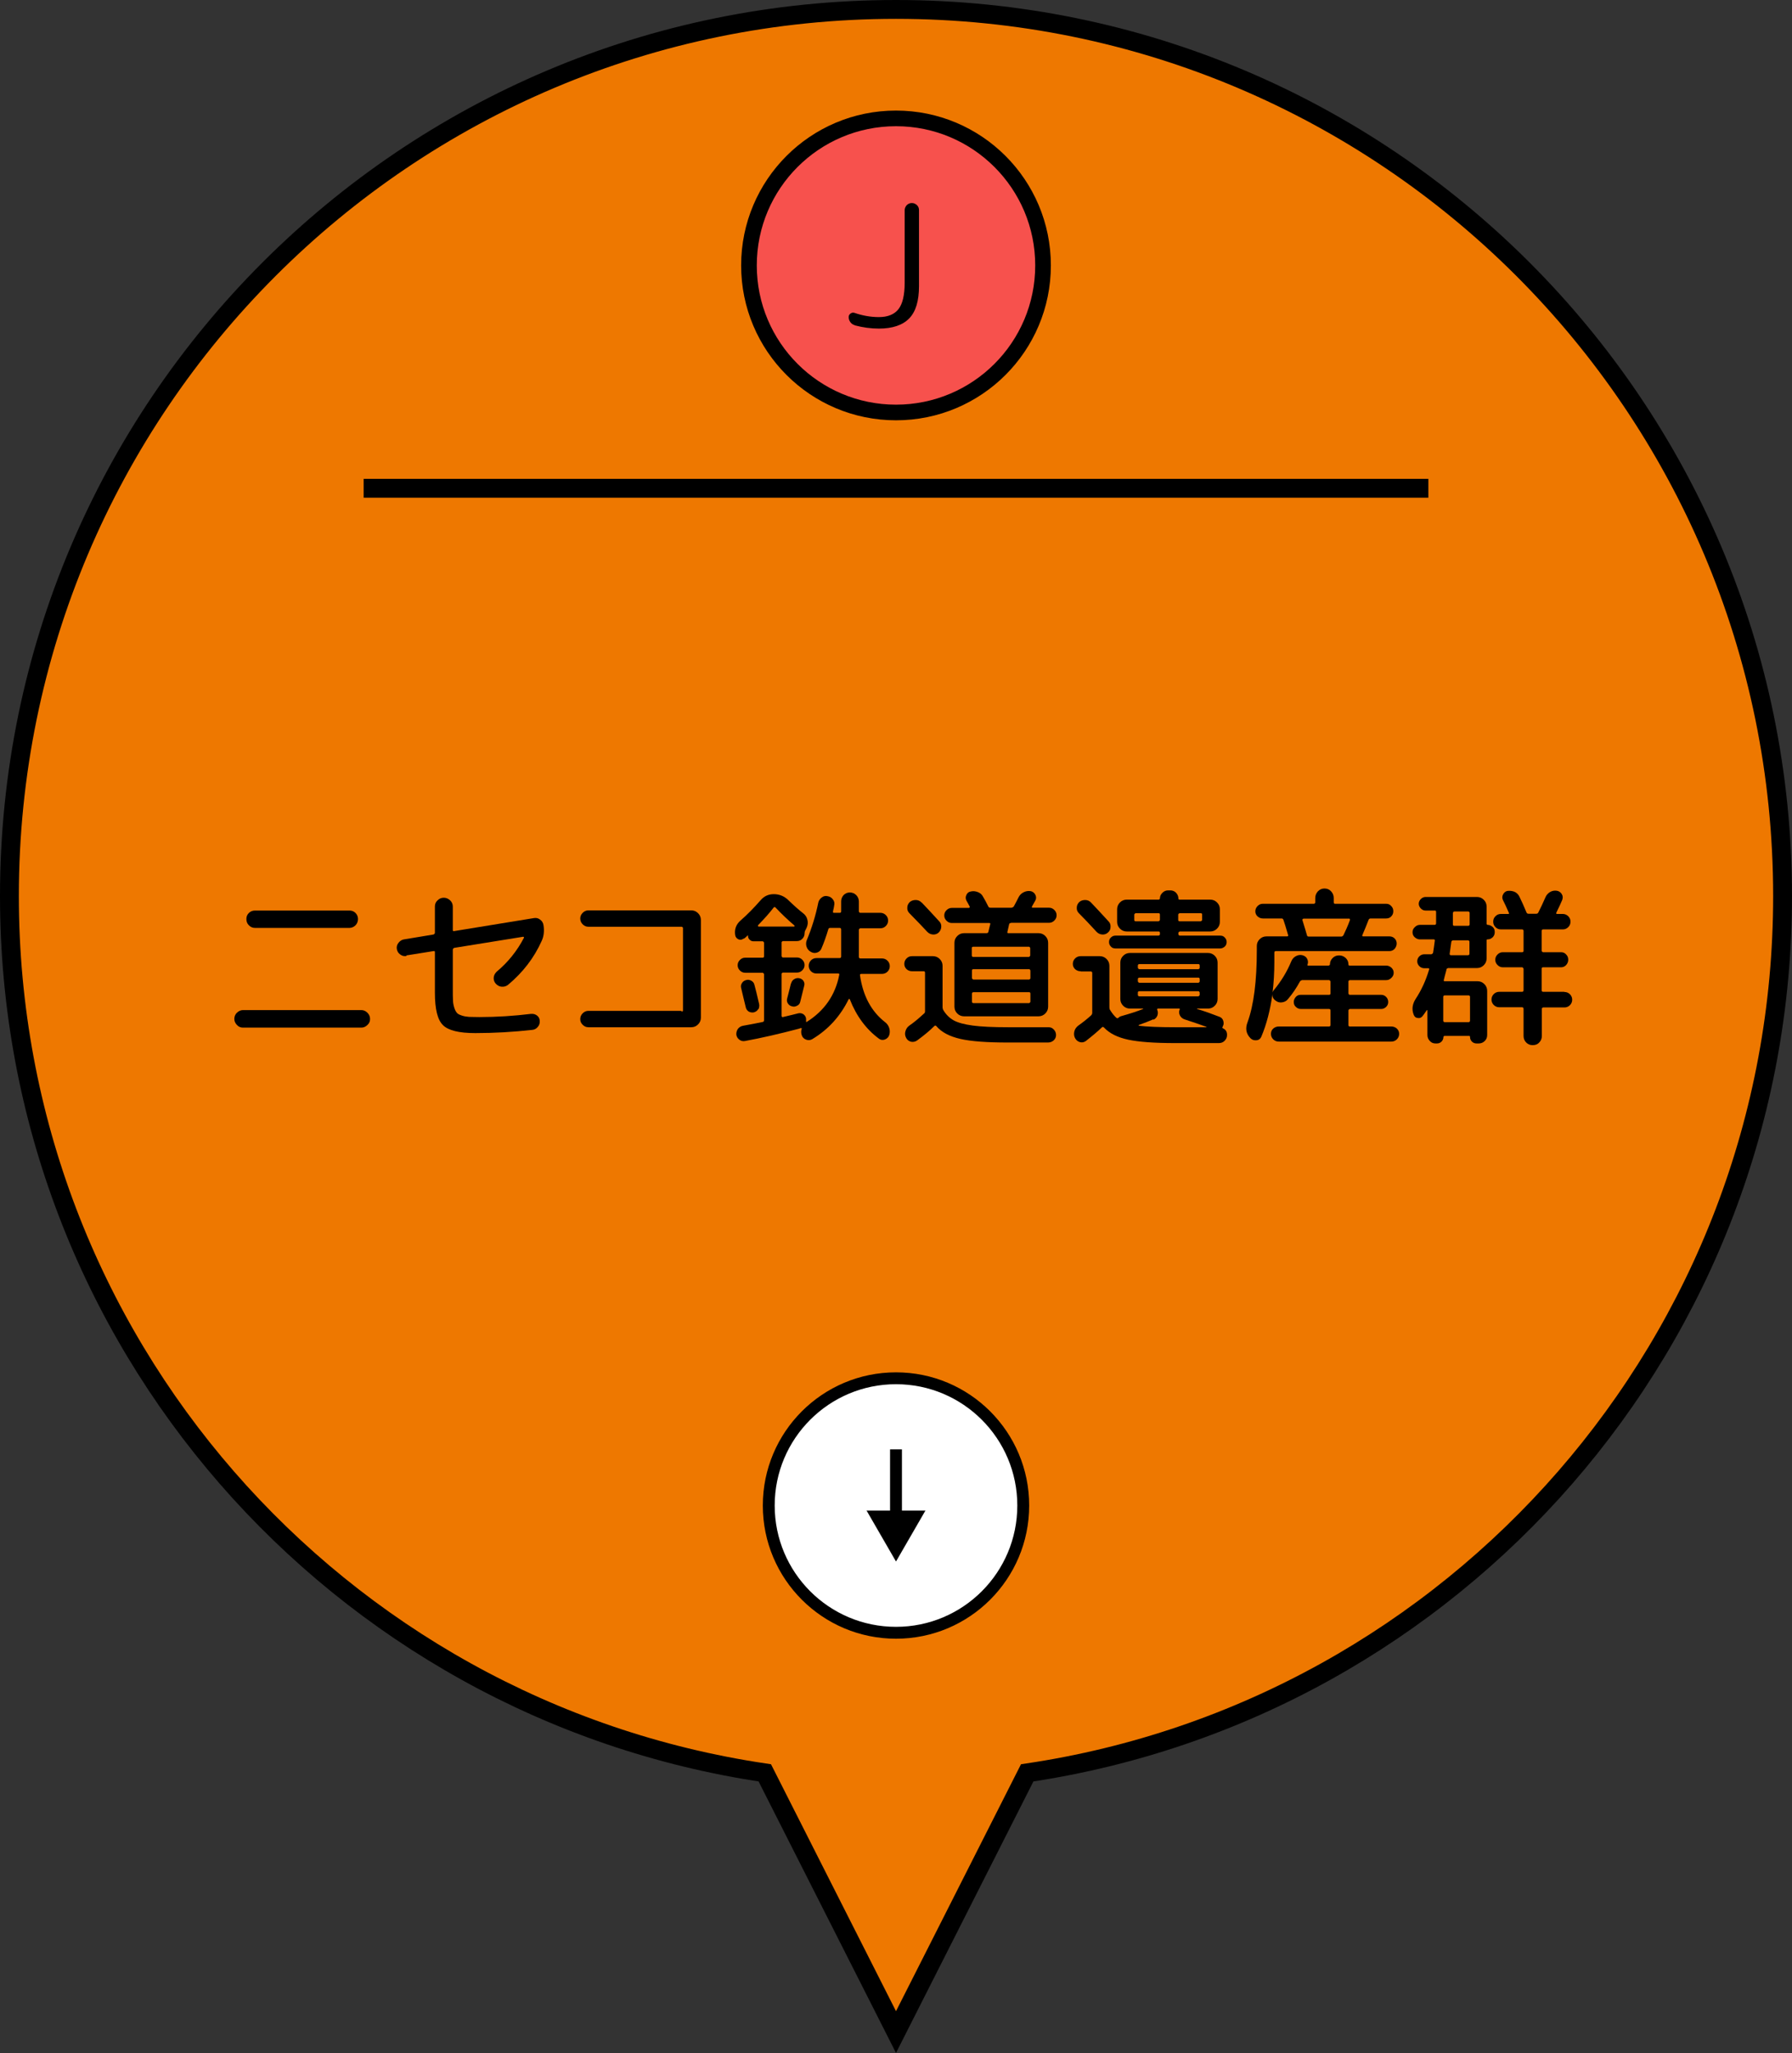
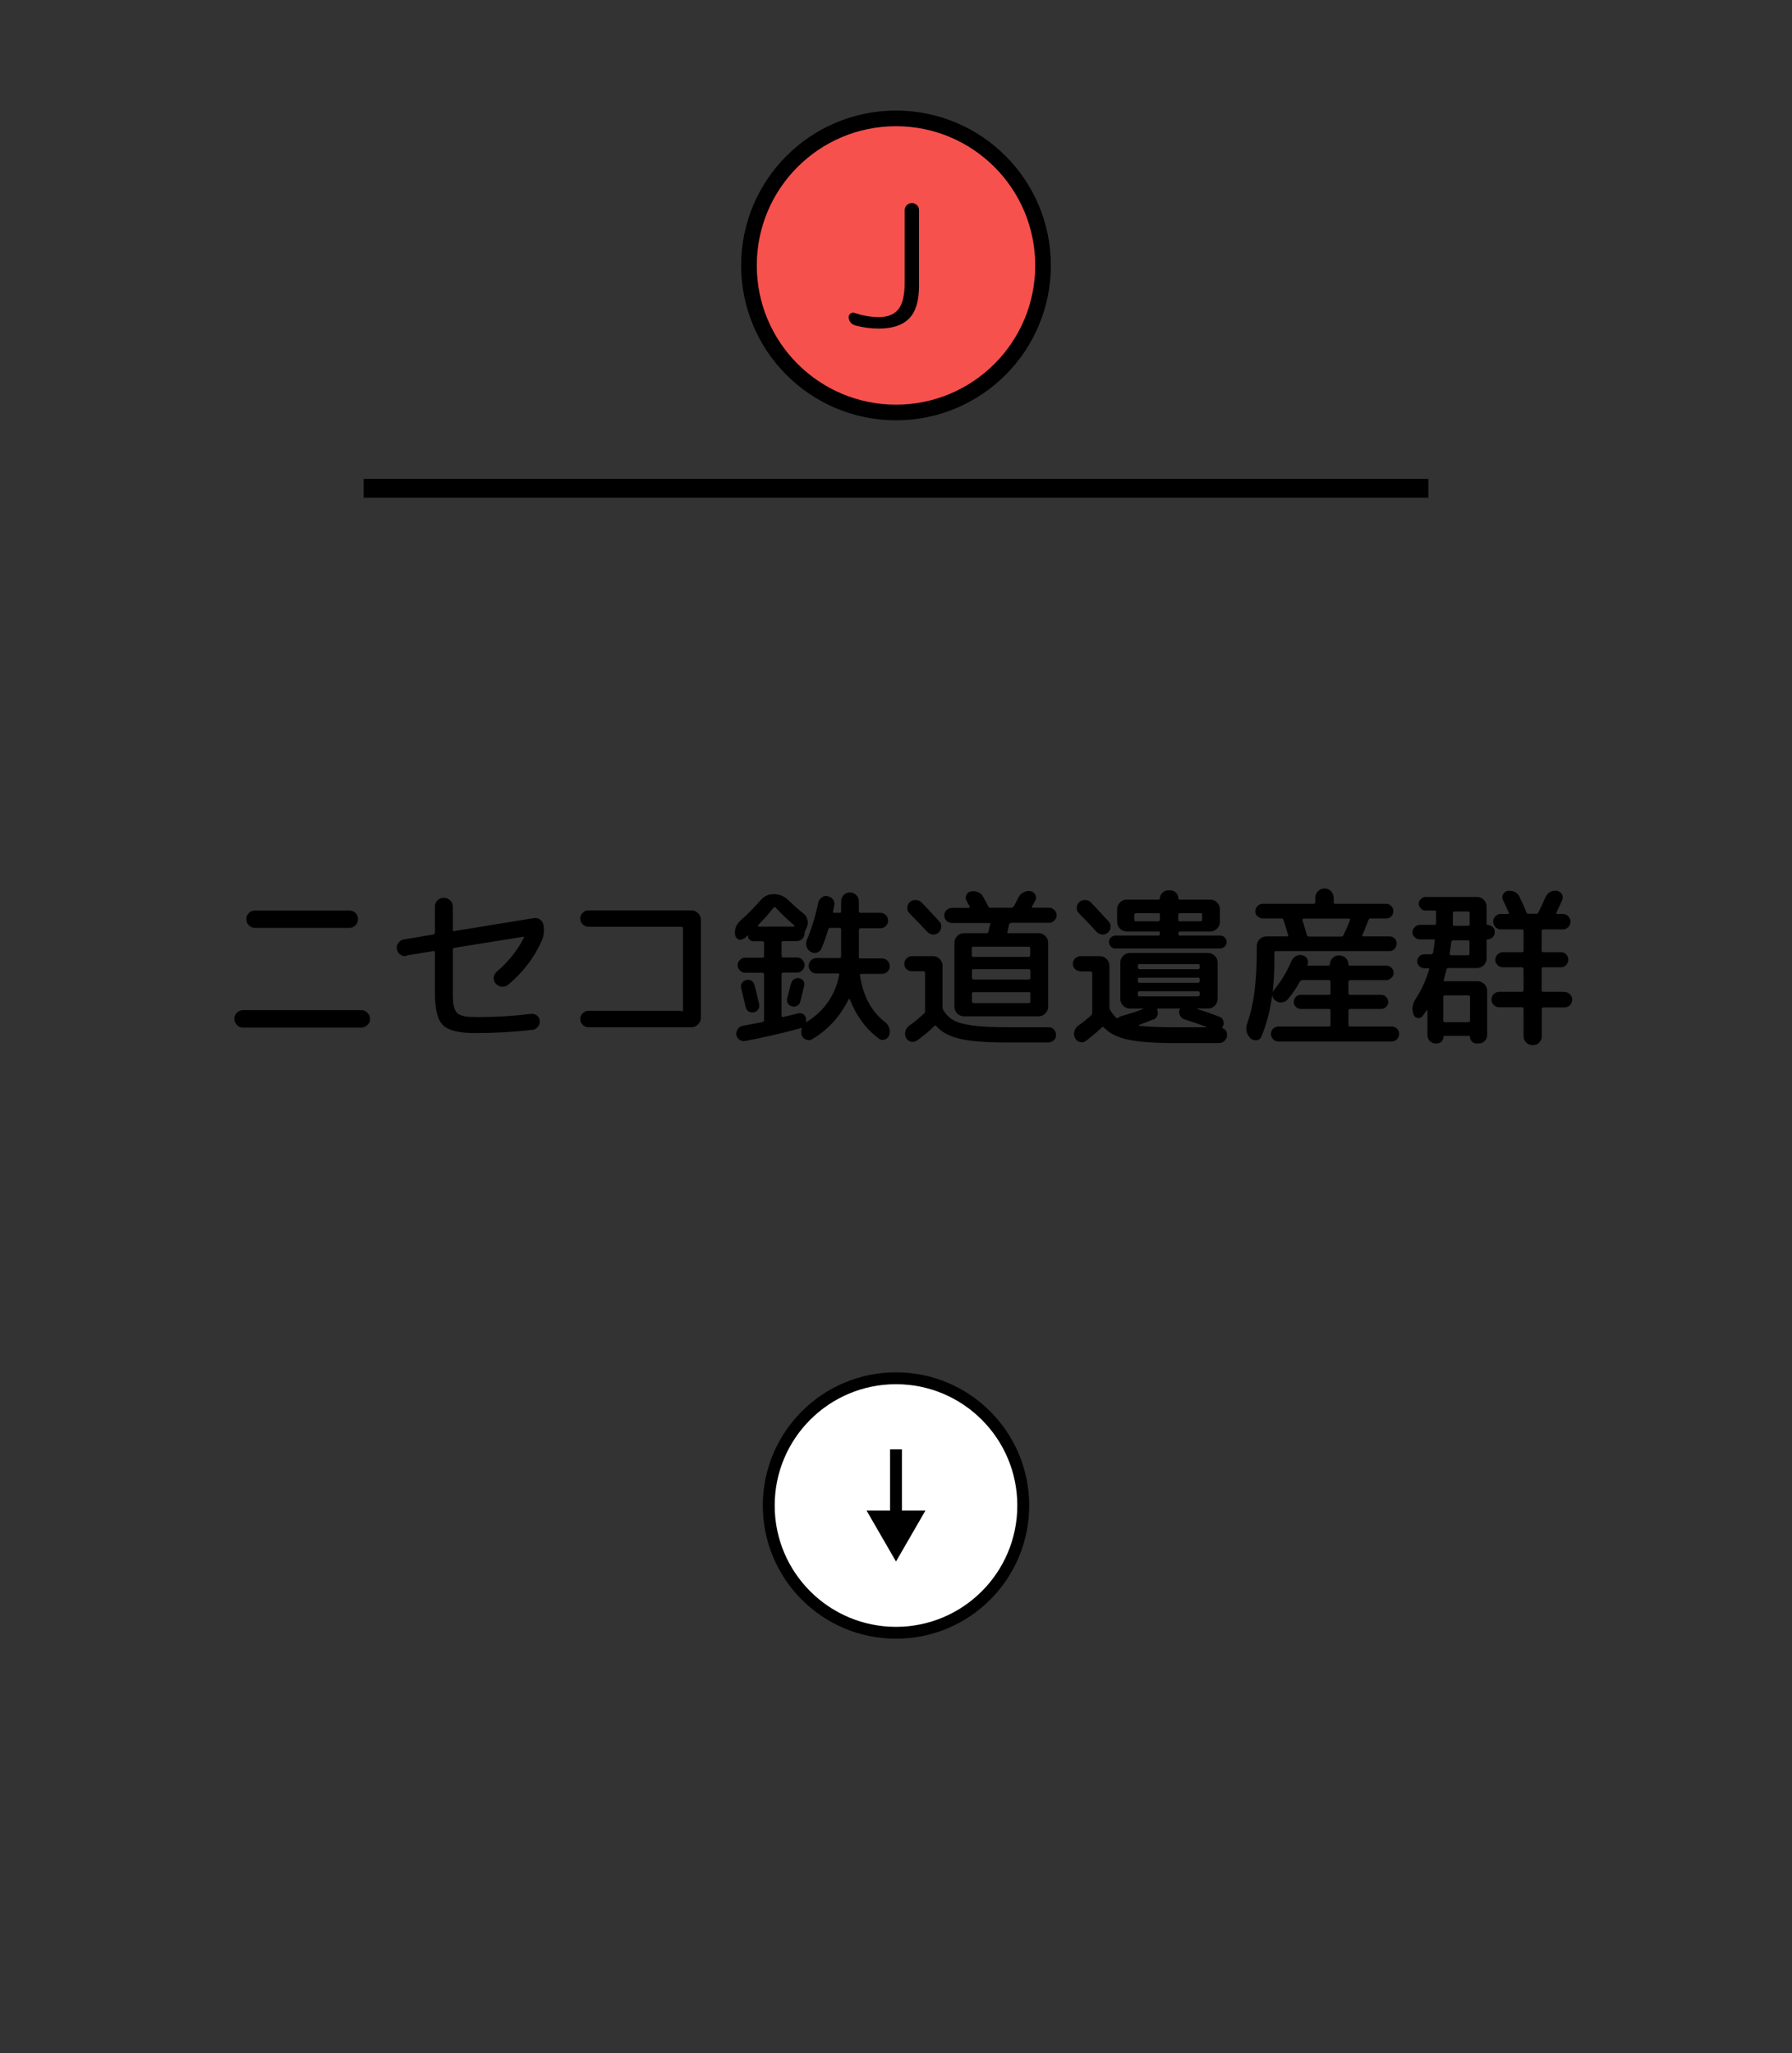
<svg xmlns="http://www.w3.org/2000/svg" id="uuid-fa6a1621-8328-4613-a3c3-8e6221312acd" data-name="レイヤー_2" viewBox="0 0 95.06 108.9">
  <rect x="0" y="0" width="95.06" height="108.9" fill="#333333" stroke="none" />
  <defs>
    <style>
      .uuid-0d5070d9-f171-4e9f-ad30-2488ba003586 {
        fill: #fff;
      }

      .uuid-0d5070d9-f171-4e9f-ad30-2488ba003586, .uuid-b4a9782b-ba4f-4183-a5bc-9556f0fa4b9d {
        stroke-width: .63px;
      }

      .uuid-0d5070d9-f171-4e9f-ad30-2488ba003586, .uuid-b4a9782b-ba4f-4183-a5bc-9556f0fa4b9d, .uuid-8ca1787b-a41b-4e59-88b2-a9f9ab6a2525, .uuid-a44301b9-f42b-4f56-97c8-2bcdfd3d6687, .uuid-77749571-dba3-4c94-a3ad-8e51e14668a9 {
        stroke: #000;
        stroke-miterlimit: 10;
      }

      .uuid-b4a9782b-ba4f-4183-a5bc-9556f0fa4b9d, .uuid-8ca1787b-a41b-4e59-88b2-a9f9ab6a2525 {
        fill: none;
      }

      .uuid-a44301b9-f42b-4f56-97c8-2bcdfd3d6687 {
        fill: #f7514d;
        stroke-width: .83px;
      }

      .uuid-77749571-dba3-4c94-a3ad-8e51e14668a9 {
        fill: #ee7800;
      }
    </style>
  </defs>
  <g id="uuid-22575a82-48a7-40c8-a4b6-46f04294ba0a" data-name="pin">
    <g id="uuid-5cf9d2ec-7978-4e3f-b857-90541bacbbd8" data-name="pin-or2">
-       <path class="uuid-77749571-dba3-4c94-a3ad-8e51e14668a9" d="M94.56,47.53C94.56,21.56,73.5.5,47.53.5S.5,21.56.5,47.53c0,23.61,17.4,43.15,40.07,46.51l6.96,13.75,6.96-13.75c22.67-3.36,40.07-22.9,40.07-46.51Z" />
      <g>
        <path d="M12.89,54.51c-.12,0-.23-.04-.32-.14-.09-.09-.14-.2-.14-.32s.04-.24.14-.33c.09-.09.2-.14.32-.14h6.28c.12,0,.23.05.32.14.09.09.14.2.14.33s-.04.23-.14.32c-.09.09-.2.14-.32.14h-6.28ZM13.52,48.3h5.02c.13,0,.23.04.32.13.09.09.13.2.13.32s-.04.24-.13.33c-.09.09-.2.14-.32.14h-5.02c-.13,0-.23-.05-.32-.14-.09-.09-.13-.2-.13-.33s.04-.23.13-.32c.09-.09.2-.13.32-.13Z" />
        <path d="M21.56,50.71c-.12.02-.23,0-.33-.08-.1-.07-.16-.17-.18-.29-.02-.12.01-.23.09-.33.08-.1.17-.16.29-.18l1.57-.26s.07-.04.07-.08v-1.4c0-.13.04-.24.14-.33.09-.09.2-.14.33-.14s.24.05.34.14c.09.09.14.2.14.33v1.24c0,.05.02.07.07.06l4.23-.69c.12-.02.23,0,.33.08.1.07.16.17.18.29.05.31.02.6-.1.85-.4.89-.99,1.66-1.78,2.32-.1.08-.22.11-.34.1-.13-.01-.23-.07-.32-.17-.08-.1-.11-.2-.1-.32s.07-.22.16-.31c.6-.5,1.08-1.1,1.44-1.79.01-.01.01-.03,0-.04s-.02-.02-.04-.02l-3.66.59s-.07.04-.07.09v2.12c0,.24,0,.43.01.57,0,.14.03.27.07.4s.09.21.14.27.14.1.26.14.24.06.38.07c.13,0,.32.01.55.01.92,0,1.84-.06,2.74-.17.12-.01.23.02.32.09.09.07.14.17.14.28.01.12-.02.23-.1.32-.08.1-.18.15-.3.16-.99.11-2,.17-3.02.17-.86,0-1.43-.14-1.71-.42-.29-.28-.43-.85-.43-1.72v-2.15c0-.05-.02-.07-.07-.06l-1.44.23Z" />
        <path d="M36.15,53.66c.05,0,.08-.02.08-.07v-4.35c0-.05-.03-.08-.08-.08h-4.93c-.12,0-.22-.04-.31-.13s-.13-.19-.13-.31c0-.11.04-.21.13-.3s.19-.13.31-.13h5.45c.14,0,.26.05.36.15.1.1.15.22.15.36v5.18c0,.14-.05.26-.15.36s-.22.15-.36.15h-5.45c-.12,0-.22-.04-.31-.13s-.13-.18-.13-.3c0-.12.04-.22.13-.31s.19-.13.31-.13h4.93Z" />
        <path d="M39.45,49.78c-.08.07-.18.09-.27.05s-.16-.11-.18-.22c-.05-.3.04-.56.27-.77.36-.31.72-.68,1.08-1.09.19-.22.42-.32.7-.32s.54.1.75.3c.31.3.58.54.8.71.12.09.2.21.23.35.04.14.02.28-.04.42l-.09.18s-.02.06-.02.12c0,.11-.04.21-.12.29-.08.08-.17.12-.29.12h-.74s-.07.02-.07.07v.73s.02.07.07.07h.75c.11,0,.2.04.28.12.08.08.12.17.12.28s-.04.2-.12.28c-.08.08-.17.12-.28.12h-.75s-.07.02-.07.07v2.24s.02.07.07.05c.41-.1.68-.16.82-.2.1-.02.19,0,.27.05.08.06.13.14.14.24,0,.04,0,.08,0,.14,0,.01,0,.02,0,.03,0,0,.02,0,.03,0,.94-.59,1.52-1.42,1.73-2.5.01-.05,0-.07-.06-.07h-1.14c-.12,0-.22-.04-.3-.12s-.12-.18-.12-.29.04-.21.12-.29.18-.12.3-.12h1.22c.05,0,.08-.03.08-.08v-1.44c0-.05-.03-.08-.08-.08h-.5c-.05,0-.09.02-.1.07-.12.4-.24.73-.36,1.01-.04.11-.12.19-.24.23-.12.04-.23.02-.33-.04-.11-.06-.18-.15-.22-.26-.04-.11-.04-.23,0-.34.27-.65.48-1.33.62-2.02.03-.11.09-.2.19-.27.09-.07.2-.09.31-.06.12.02.21.08.28.18.07.09.09.2.06.31,0,.04-.02.1-.03.17-.02.07-.03.12-.03.15-.01.05,0,.07.05.07h.3c.05,0,.08-.02.08-.07v-.53c0-.13.04-.24.13-.34.09-.09.2-.14.33-.14s.25.05.34.14c.09.09.14.21.14.34v.53s.02.07.07.07h1.07c.11,0,.21.04.29.12s.12.17.12.29-.04.21-.12.29c-.08.08-.17.12-.29.12h-1.07s-.07.03-.07.08v1.44c0,.05.03.08.08.08h1.14c.12,0,.22.04.3.12s.12.18.12.29-.04.21-.12.29-.18.12-.3.12h-1.09c-.06,0-.08.03-.07.08.16,1.09.6,1.91,1.33,2.48.11.08.18.19.22.31.04.13.04.25,0,.38-.04.11-.12.19-.23.23-.11.04-.22.03-.31-.04-.68-.5-1.2-1.2-1.55-2.09,0-.01-.01-.02-.03-.02s-.02,0-.03.01c-.44.9-1.08,1.61-1.93,2.12-.1.06-.21.07-.32.03-.12-.04-.2-.12-.24-.24-.04-.11-.04-.23,0-.34,0-.01,0-.02,0-.03-.01,0-.02-.01-.04,0-.01,0-.03,0-.04,0s-.02.01-.04.02c-1.06.28-2.02.5-2.89.66-.11.02-.21,0-.3-.07-.09-.07-.14-.15-.16-.26-.01-.11.02-.22.08-.31.07-.09.16-.15.28-.17.43-.08.77-.14,1.04-.2.05-.01.07-.04.07-.1v-2.44s-.03-.07-.08-.07h-.92c-.11,0-.2-.04-.28-.12-.08-.08-.12-.17-.12-.28s.04-.2.12-.28c.08-.08.17-.12.28-.12h.92c.05,0,.08-.02.08-.07v-.73s-.03-.07-.08-.07h-.49c-.08,0-.14-.03-.2-.09s-.08-.12-.08-.2c0,0,0-.01,0-.02,0,0-.01,0-.02,0-.07.07-.13.13-.21.18ZM40.22,53.53c-.05.09-.13.14-.23.17-.1.02-.19,0-.27-.04-.08-.05-.14-.13-.16-.23-.08-.35-.17-.68-.24-1-.03-.1-.02-.19.03-.27.05-.09.12-.14.22-.17.1-.03.19-.02.28.03s.15.12.17.22c.06.21.14.55.25,1.02.02.1,0,.2-.04.28ZM40.21,49.08s-.01.02,0,.04c0,.02.02.03.03.03h1.88s.02,0,.03-.02c0-.01,0-.02,0-.03-.33-.28-.67-.6-1.01-.96-.04-.04-.07-.03-.1,0-.22.29-.5.6-.83.94ZM41.97,52.16c.02-.1.08-.17.16-.22.08-.05.17-.07.27-.05s.17.07.22.14c.05.08.07.17.04.26-.11.45-.18.73-.21.85-.02.1-.08.17-.17.21-.09.05-.18.06-.27.03-.1-.02-.17-.08-.22-.16-.05-.08-.06-.17-.03-.27.04-.13.1-.4.2-.79Z" />
        <path d="M48.38,51.52c-.11,0-.21-.04-.29-.11-.08-.08-.12-.17-.12-.28s.04-.21.12-.29c.08-.08.17-.12.29-.12h1.11c.14,0,.26.05.36.15.1.1.15.22.15.36v2.21s.01.1.04.14c.15.25.34.43.56.55.22.12.56.21,1,.27s1.08.09,1.9.09h2.13c.11,0,.2.04.28.13s.11.18.11.29c0,.11-.05.21-.13.28s-.18.11-.3.11h-2.13c-1.1,0-1.94-.06-2.51-.19s-1-.35-1.28-.68c-.04-.04-.07-.04-.11,0-.24.24-.54.49-.91.76-.1.07-.21.09-.32.07-.11-.03-.2-.09-.26-.2-.06-.11-.08-.23-.04-.36s.1-.22.21-.3c.25-.17.51-.39.79-.65.03-.02.04-.06.04-.12v-2.03c0-.05-.02-.08-.07-.08h-.62ZM48.9,47.88c.28.29.58.62.93,1,.08.08.11.18.1.3s-.06.21-.14.29c-.09.08-.19.11-.31.1s-.21-.06-.29-.14c-.21-.23-.53-.56-.95-.99-.08-.08-.12-.18-.11-.3,0-.11.05-.21.13-.29.09-.08.2-.11.32-.11s.23.05.31.14ZM53.63,48.96c-.05,0-.09.02-.1.07-.04.18-.07.31-.09.4-.01.05,0,.07.05.07h1.6c.14,0,.26.05.36.15.1.1.15.22.15.36v3.39c0,.14-.05.26-.15.36-.1.1-.22.15-.36.15h-3.95c-.14,0-.26-.05-.36-.15s-.15-.22-.15-.36v-3.39c0-.14.05-.26.15-.36.1-.1.22-.15.36-.15h1.19c.05,0,.09-.02.1-.07s.03-.12.05-.21c.02-.09.04-.16.05-.2s0-.06-.06-.06h-1.98c-.11,0-.2-.04-.28-.12-.08-.08-.12-.17-.12-.28s.04-.2.12-.28c.08-.08.17-.12.28-.12h.91s.06-.02.04-.07c-.02-.04-.05-.1-.09-.17-.04-.07-.07-.12-.08-.14-.05-.1-.06-.19-.01-.3s.12-.17.23-.19c.13-.03.25-.02.38.03.13.05.22.13.28.25.09.15.18.32.28.52.02.04.05.06.11.06h1.12s.09-.02.12-.07c.09-.16.17-.32.25-.48.06-.12.15-.21.27-.27s.24-.08.37-.06c.11.02.2.09.25.19.05.1.06.2,0,.31-.02.04-.05.09-.09.16-.04.07-.07.13-.09.16,0,.01,0,.03,0,.04,0,.02.02.02.04.02h.87c.11,0,.2.04.28.12s.12.17.12.28-.04.2-.12.28-.17.12-.28.12h-2.03ZM54.58,50.22h-2.95c-.05,0-.08.02-.08.07v.39c0,.05.03.08.08.08h2.95s.07-.03.07-.08v-.39s-.02-.07-.07-.07ZM54.66,51.89v-.41s-.02-.07-.07-.07h-2.95c-.05,0-.08.02-.08.07v.41s.03.07.08.07h2.95s.07-.02.07-.07ZM54.66,53.13v-.42c0-.05-.02-.08-.07-.08h-2.95c-.05,0-.08.03-.08.08v.42c0,.05.03.08.08.08h2.95s.07-.03.07-.08Z" />
        <path d="M57.32,51.52c-.11,0-.21-.04-.29-.11-.08-.08-.12-.17-.12-.28s.04-.21.12-.29c.08-.08.18-.12.29-.12h1.02c.14,0,.26.05.36.15s.15.22.15.36v2.21c0,.05.01.1.04.14.11.18.22.31.33.41.04.03.07.03.11,0,.03-.04.08-.07.15-.09.46-.13.84-.25,1.16-.38,0,0,0-.01,0-.02s0,0-.02,0h-.68c-.14,0-.26-.05-.36-.15s-.15-.22-.15-.36v-1.93c0-.14.05-.26.15-.36.1-.1.22-.15.36-.15h4.14c.14,0,.26.05.36.15.1.1.15.22.15.36v1.93c0,.14-.05.26-.15.36-.1.1-.22.15-.36.15h-.58s0,.01,0,.02c.4.12.79.26,1.2.42.1.04.16.11.19.21.03.1.03.19-.02.28v.02s-.02.02-.02.02c-.02.04-.01.06.03.08.15.07.22.19.21.37,0,.11-.05.21-.13.29-.08.08-.18.12-.3.12h-2.34c-1.08,0-1.9-.06-2.47-.18-.56-.12-.99-.33-1.28-.64-.04-.04-.08-.05-.11-.02-.25.24-.54.48-.86.73-.1.07-.2.09-.31.06-.11-.03-.2-.1-.26-.21-.06-.11-.07-.23-.04-.36.03-.12.1-.22.2-.3.24-.17.47-.35.69-.55.04-.04.06-.09.06-.13v-2.12c0-.05-.03-.08-.08-.08h-.52ZM57.88,47.88c.28.29.58.62.93,1,.08.08.11.18.1.3,0,.12-.05.21-.14.29-.09.08-.19.11-.31.1s-.21-.06-.29-.14c-.32-.35-.63-.68-.94-.99-.08-.08-.12-.18-.11-.3,0-.11.05-.21.13-.29.09-.08.2-.11.32-.11s.23.05.31.14ZM59.17,50.31c-.1,0-.18-.03-.24-.1-.07-.07-.1-.15-.1-.24s.03-.18.1-.24c.07-.07.15-.1.24-.1h2.29s.07-.02.07-.07v-.07c0-.05-.02-.08-.07-.08h-1.69c-.14,0-.26-.05-.36-.15-.1-.1-.15-.22-.15-.36v-.67c0-.14.05-.26.15-.36.1-.1.22-.15.36-.15h1.7s.06-.02.06-.06c0-.11.04-.21.13-.3.08-.09.19-.13.31-.13h.11c.12,0,.22.04.31.13.08.09.12.19.12.3,0,.04.02.06.06.06h1.63c.14,0,.26.05.36.15.1.1.15.22.15.36v.67c0,.14-.05.26-.15.36-.1.1-.22.15-.36.15h-1.62s-.07.03-.07.08v.07s.02.07.07.07h2.15c.1,0,.18.03.24.1.07.07.1.15.1.24s-.03.18-.1.24-.15.1-.24.1h-5.55ZM61.46,48.87s.07-.03.07-.08v-.27c0-.05-.02-.08-.07-.08h-1.22s-.07.03-.07.08v.27c0,.05.02.08.07.08h1.22ZM60.36,51.22v.12s.03.07.08.07h3.13s.07-.02.07-.07v-.12c0-.05-.02-.08-.07-.08h-3.13c-.05,0-.08.03-.08.08ZM60.36,51.94v.12s.03.07.08.07h3.13s.07-.02.07-.07v-.12c0-.05-.02-.08-.07-.08h-3.13c-.05,0-.08.03-.08.08ZM60.44,52.85h3.13s.07-.03.07-.08v-.12s-.02-.07-.07-.07h-3.13c-.05,0-.08.02-.08.07v.12c0,.05.03.08.08.08ZM61.18,54.07c-.23.1-.49.2-.77.3-.01.01-.01.02,0,.04.41.05,1.06.08,1.95.08h1.62s.02,0,.02,0c0,0,0-.01,0-.02-.32-.12-.71-.25-1.17-.4-.11-.04-.19-.11-.24-.21-.05-.1-.06-.21-.01-.31.01-.04,0-.05-.04-.05h-1.12s-.05.02-.04.05c.05.1.05.21.02.31-.04.11-.11.18-.21.23ZM62.5,48.52v.27c0,.05.02.08.07.08h1.13s.07-.03.07-.08v-.27c0-.05-.02-.08-.07-.08h-1.13s-.07.03-.07.08Z" />
        <path d="M70.5,54.45c.05,0,.08-.03.08-.08v-.77c0-.05-.03-.08-.08-.08h-1.5c-.1,0-.19-.04-.26-.11-.08-.07-.11-.16-.11-.26s.04-.19.11-.27c.07-.08.16-.11.26-.11h1.5c.05,0,.08-.02.08-.07v-.64s-.03-.07-.08-.07h-1.43s-.08.02-.11.07c-.18.33-.39.65-.64.94-.08.1-.18.15-.31.17-.12.02-.24-.01-.34-.09-.12-.08-.18-.19-.17-.35-.12.87-.32,1.62-.59,2.26-.05.11-.13.18-.26.19-.13.01-.23-.02-.32-.11h0c-.23-.24-.28-.52-.15-.85.33-.91.49-2.19.49-3.82v-.22c0-.14.05-.26.15-.36s.22-.15.36-.15h1.09c.05,0,.08-.02.06-.07-.12-.41-.2-.68-.25-.81-.02-.05-.05-.07-.1-.07h-.99c-.11,0-.2-.04-.28-.11s-.12-.17-.12-.27.04-.2.12-.28c.08-.08.17-.12.28-.12h2.7c.05,0,.08-.03.08-.08v-.23c0-.13.05-.25.14-.35.1-.1.21-.15.35-.15s.26.05.35.15.14.21.14.35v.23c0,.05.02.08.07.08h2.71c.11,0,.2.04.27.12.08.08.11.17.11.28s-.04.2-.11.27c-.07.08-.17.11-.27.11h-.82c-.05,0-.09.02-.11.07-.1.26-.21.53-.33.81-.02.05,0,.07.04.07h1.4c.11,0,.2.04.27.11.08.08.11.17.11.27s-.04.2-.11.28c-.07.08-.17.12-.27.12h-6.03c-.05,0-.08.03-.08.08v.49c0,.56-.03,1.12-.1,1.67,0-.07.04-.13.09-.19.37-.45.68-.95.91-1.51.05-.12.13-.21.24-.27.11-.06.23-.08.35-.05h0c.11.03.2.09.25.19s.06.2.02.31c-.01.04,0,.05.04.05h1.08s.07-.02.07-.07c0-.13.05-.24.14-.33s.2-.14.33-.14h.03c.13,0,.24.05.34.14.09.09.14.2.14.33,0,.05.02.07.06.07h1.95c.1,0,.19.04.27.11.08.08.12.16.12.27s-.04.19-.12.27c-.08.08-.17.12-.27.12h-1.94s-.07.02-.07.07v.64s.02.07.07.07h1.67c.1,0,.19.04.26.11s.11.16.11.27-.04.19-.11.26c-.07.07-.16.11-.26.11h-1.67s-.07.03-.07.08v.77c0,.05.02.08.07.08h2.21c.11,0,.21.04.29.11.08.08.12.17.12.28s-.04.21-.12.29-.18.12-.29.12h-5.98c-.11,0-.21-.04-.29-.12-.08-.08-.12-.18-.12-.29s.04-.21.12-.28c.08-.07.18-.11.29-.11h2.64ZM69.14,48.73s-.07.03-.05.08c.14.45.22.72.24.8.01.05.04.07.1.07h1.72c.05,0,.09-.03.12-.08.1-.21.22-.47.34-.79,0-.02,0-.04,0-.05,0-.02-.02-.03-.04-.03h-2.42Z" />
        <path d="M76.72,51.48c-.06.23-.11.4-.13.5-.01.05,0,.07.04.07h1.75c.14,0,.26.05.36.15.1.1.15.22.15.36v2.34c0,.13-.04.23-.13.32-.09.09-.2.13-.32.13h-.11c-.1,0-.18-.03-.25-.1-.07-.07-.1-.15-.1-.25,0-.04-.02-.05-.05-.05h-1.31s-.05.02-.05.05c0,.1-.04.19-.1.25-.07.07-.15.1-.25.1h-.07c-.12,0-.22-.04-.3-.13-.08-.08-.13-.19-.13-.31v-1.31s0-.02-.01-.02c0,0-.02,0-.02,0-.1.14-.17.25-.22.31-.07.09-.15.13-.26.11-.11-.01-.18-.07-.22-.18-.11-.28-.07-.56.11-.84.29-.44.53-.95.71-1.55.01-.05,0-.07-.05-.07h-.21c-.1,0-.19-.04-.26-.11-.07-.07-.11-.16-.11-.26s.04-.19.11-.26c.07-.07.16-.11.26-.11h.38s.08-.03.09-.08c.03-.18.06-.39.09-.63.01-.05,0-.08-.06-.08h-.73c-.1,0-.19-.04-.27-.11-.08-.07-.12-.16-.12-.27s.04-.19.12-.27c.08-.08.17-.12.27-.12h.78c.05,0,.08-.03.08-.08,0-.13,0-.34,0-.61,0-.05-.02-.07-.07-.07h-.49c-.1,0-.18-.04-.25-.11-.07-.07-.11-.16-.11-.25s.04-.18.11-.25c.07-.07.16-.11.25-.11h2.73c.14,0,.26.05.36.15s.15.22.15.36v.92s.02.05.05.05c.1,0,.19.04.27.11s.11.16.11.26v.03c0,.1-.04.19-.11.26-.08.07-.16.11-.27.11-.04,0-.05.02-.05.05v.96c0,.14-.05.26-.15.36s-.22.15-.36.15h-1.53s-.08.02-.09.07ZM76.64,52.8c-.05,0-.08.03-.08.08v1.26c0,.05.03.08.08.08h1.26c.05,0,.08-.03.08-.08v-1.26c0-.05-.03-.08-.08-.08h-1.26ZM76.99,49.95c-.04.29-.07.5-.09.64,0,.02,0,.04.01.05.01.02.03.03.05.03h.91c.05,0,.08-.03.08-.08v-.63c0-.05-.03-.08-.08-.08h-.8s-.07.02-.08.07ZM77.07,48.42c0,.28,0,.48,0,.61,0,.05.02.08.07.08h.74c.05,0,.08-.03.08-.08v-.6c0-.05-.03-.08-.08-.08h-.72c-.05,0-.08.02-.08.07ZM82.99,52.62c.11,0,.21.04.29.12.08.08.12.18.12.29s-.04.21-.12.29c-.08.08-.18.12-.29.12h-1.12c-.05,0-.08.03-.08.08v1.44c0,.13-.05.25-.14.34-.09.1-.21.14-.35.14s-.25-.05-.34-.14c-.09-.09-.14-.21-.14-.35v-1.44c0-.05-.03-.08-.08-.08h-1.2c-.12,0-.22-.04-.3-.12s-.12-.18-.12-.29.04-.21.12-.29.18-.12.3-.12h1.2c.05,0,.08-.03.08-.08v-1.15s-.03-.07-.08-.07h-1.02c-.11,0-.2-.04-.28-.12-.08-.08-.12-.17-.12-.28s.04-.2.12-.28c.08-.08.17-.12.28-.12h1.02c.05,0,.08-.02.08-.07v-1.06c0-.05-.03-.08-.08-.08h-1.12c-.12,0-.21-.04-.29-.12s-.12-.17-.12-.29.04-.21.12-.29.17-.12.29-.12h.38c.05,0,.07-.02.04-.06-.13-.3-.23-.52-.31-.67-.05-.1-.05-.2,0-.3s.13-.17.23-.19c.13-.02.26,0,.37.04.12.05.21.14.27.26.12.25.25.53.38.85.02.04.05.06.11.06h.4c.05,0,.09-.02.11-.06.14-.27.26-.54.38-.81.05-.12.13-.21.24-.28.12-.07.24-.09.37-.07.11.02.2.08.26.18s.06.2.02.31c-.06.14-.16.37-.31.67-.02.05,0,.07.04.07h.3c.11,0,.21.04.29.12s.12.17.12.29-.04.21-.12.29-.17.12-.29.12h-1.04c-.05,0-.08.03-.08.08v1.06s.03.07.08.07h.95c.11,0,.2.04.27.12.08.08.11.17.11.28s-.04.2-.11.28-.17.12-.27.12h-.95c-.05,0-.08.02-.08.07v1.15c0,.05.03.08.08.08h1.12Z" />
      </g>
      <circle class="uuid-0d5070d9-f171-4e9f-ad30-2488ba003586" cx="47.53" cy="79.86" r="6.75" />
      <g>
        <line class="uuid-b4a9782b-ba4f-4183-a5bc-9556f0fa4b9d" x1="47.53" y1="76.88" x2="47.53" y2="80.59" />
        <polygon points="45.97 80.13 47.53 82.83 49.09 80.13 45.97 80.13" />
      </g>
      <line class="uuid-8ca1787b-a41b-4e59-88b2-a9f9ab6a2525" x1="19.29" y1="25.9" x2="75.77" y2="25.9" />
      <circle class="uuid-a44301b9-f42b-4f56-97c8-2bcdfd3d6687" cx="47.53" cy="14.08" r="7.8" />
      <path d="M45.34,17.25c-.1-.03-.17-.08-.23-.16-.06-.08-.09-.17-.09-.27,0-.08.03-.14.1-.19.07-.05.14-.06.22-.03.41.14.84.22,1.28.22.47,0,.82-.14,1.04-.42.22-.28.33-.75.33-1.4v-3.85c0-.1.04-.19.11-.27.08-.07.16-.11.27-.11s.19.04.27.11c.08.08.11.16.11.27v4.03c0,.78-.17,1.35-.52,1.71-.35.36-.89.54-1.61.54-.43,0-.85-.06-1.27-.17Z" />
    </g>
  </g>
</svg>